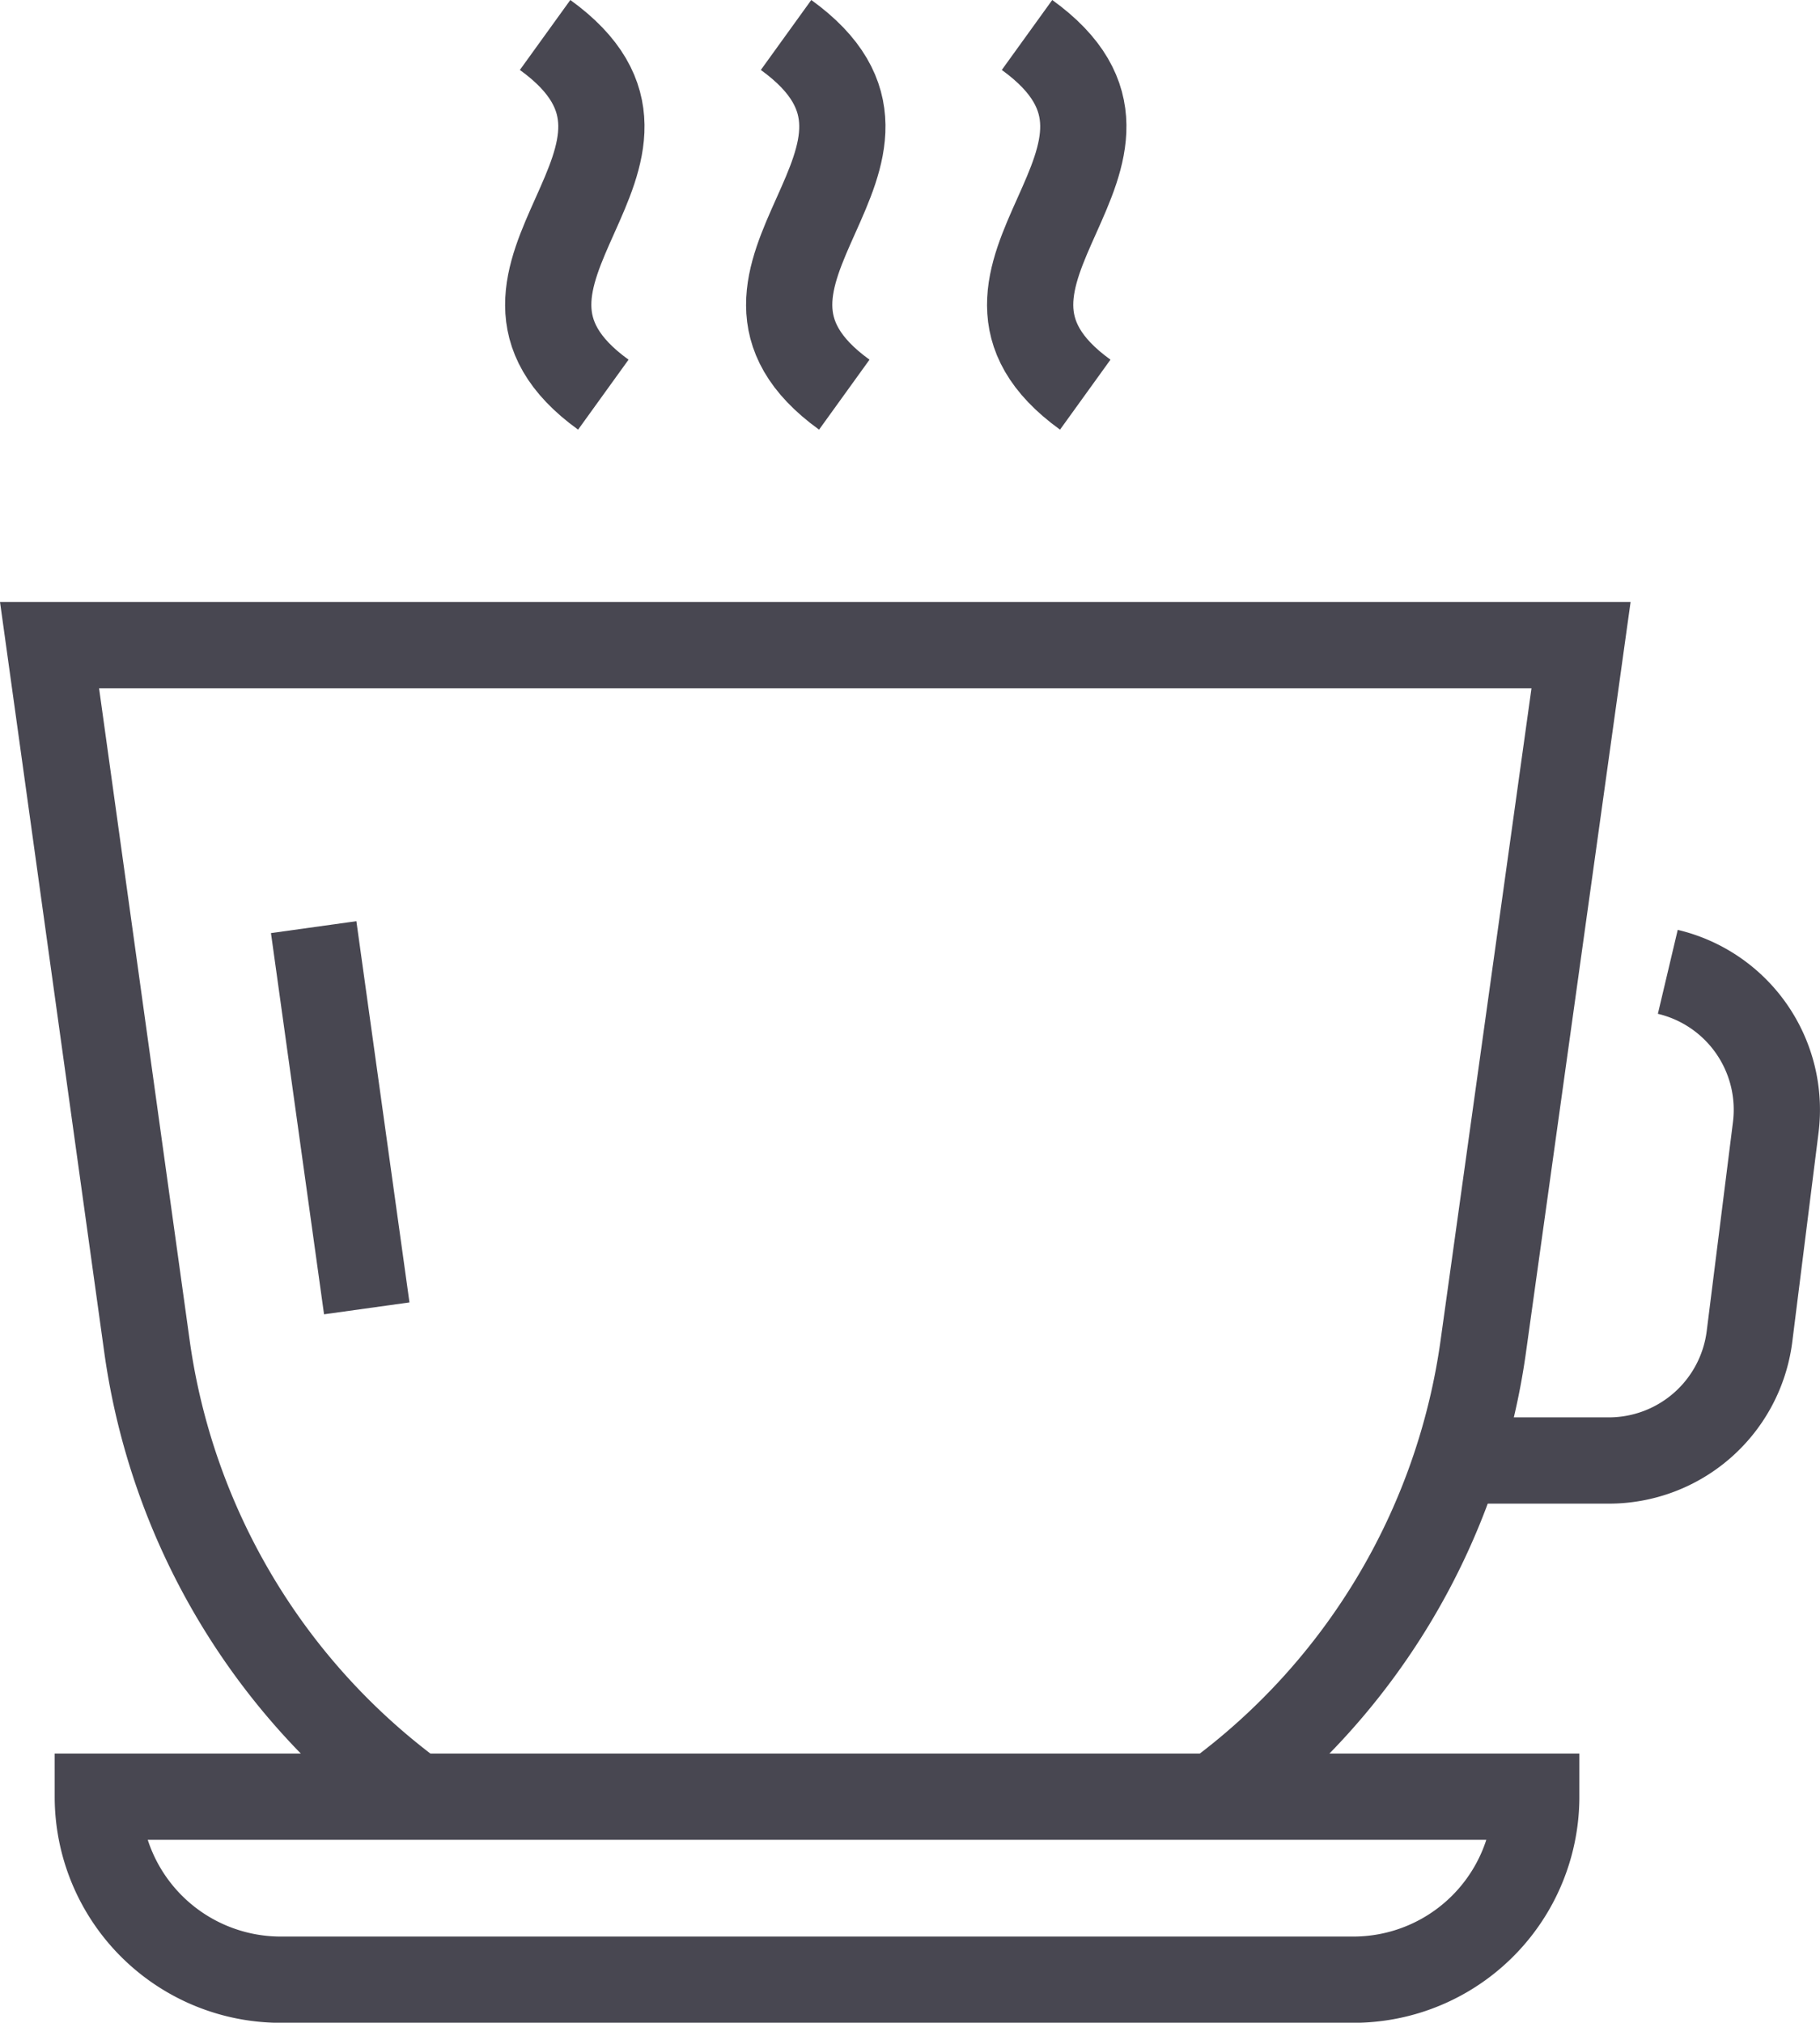
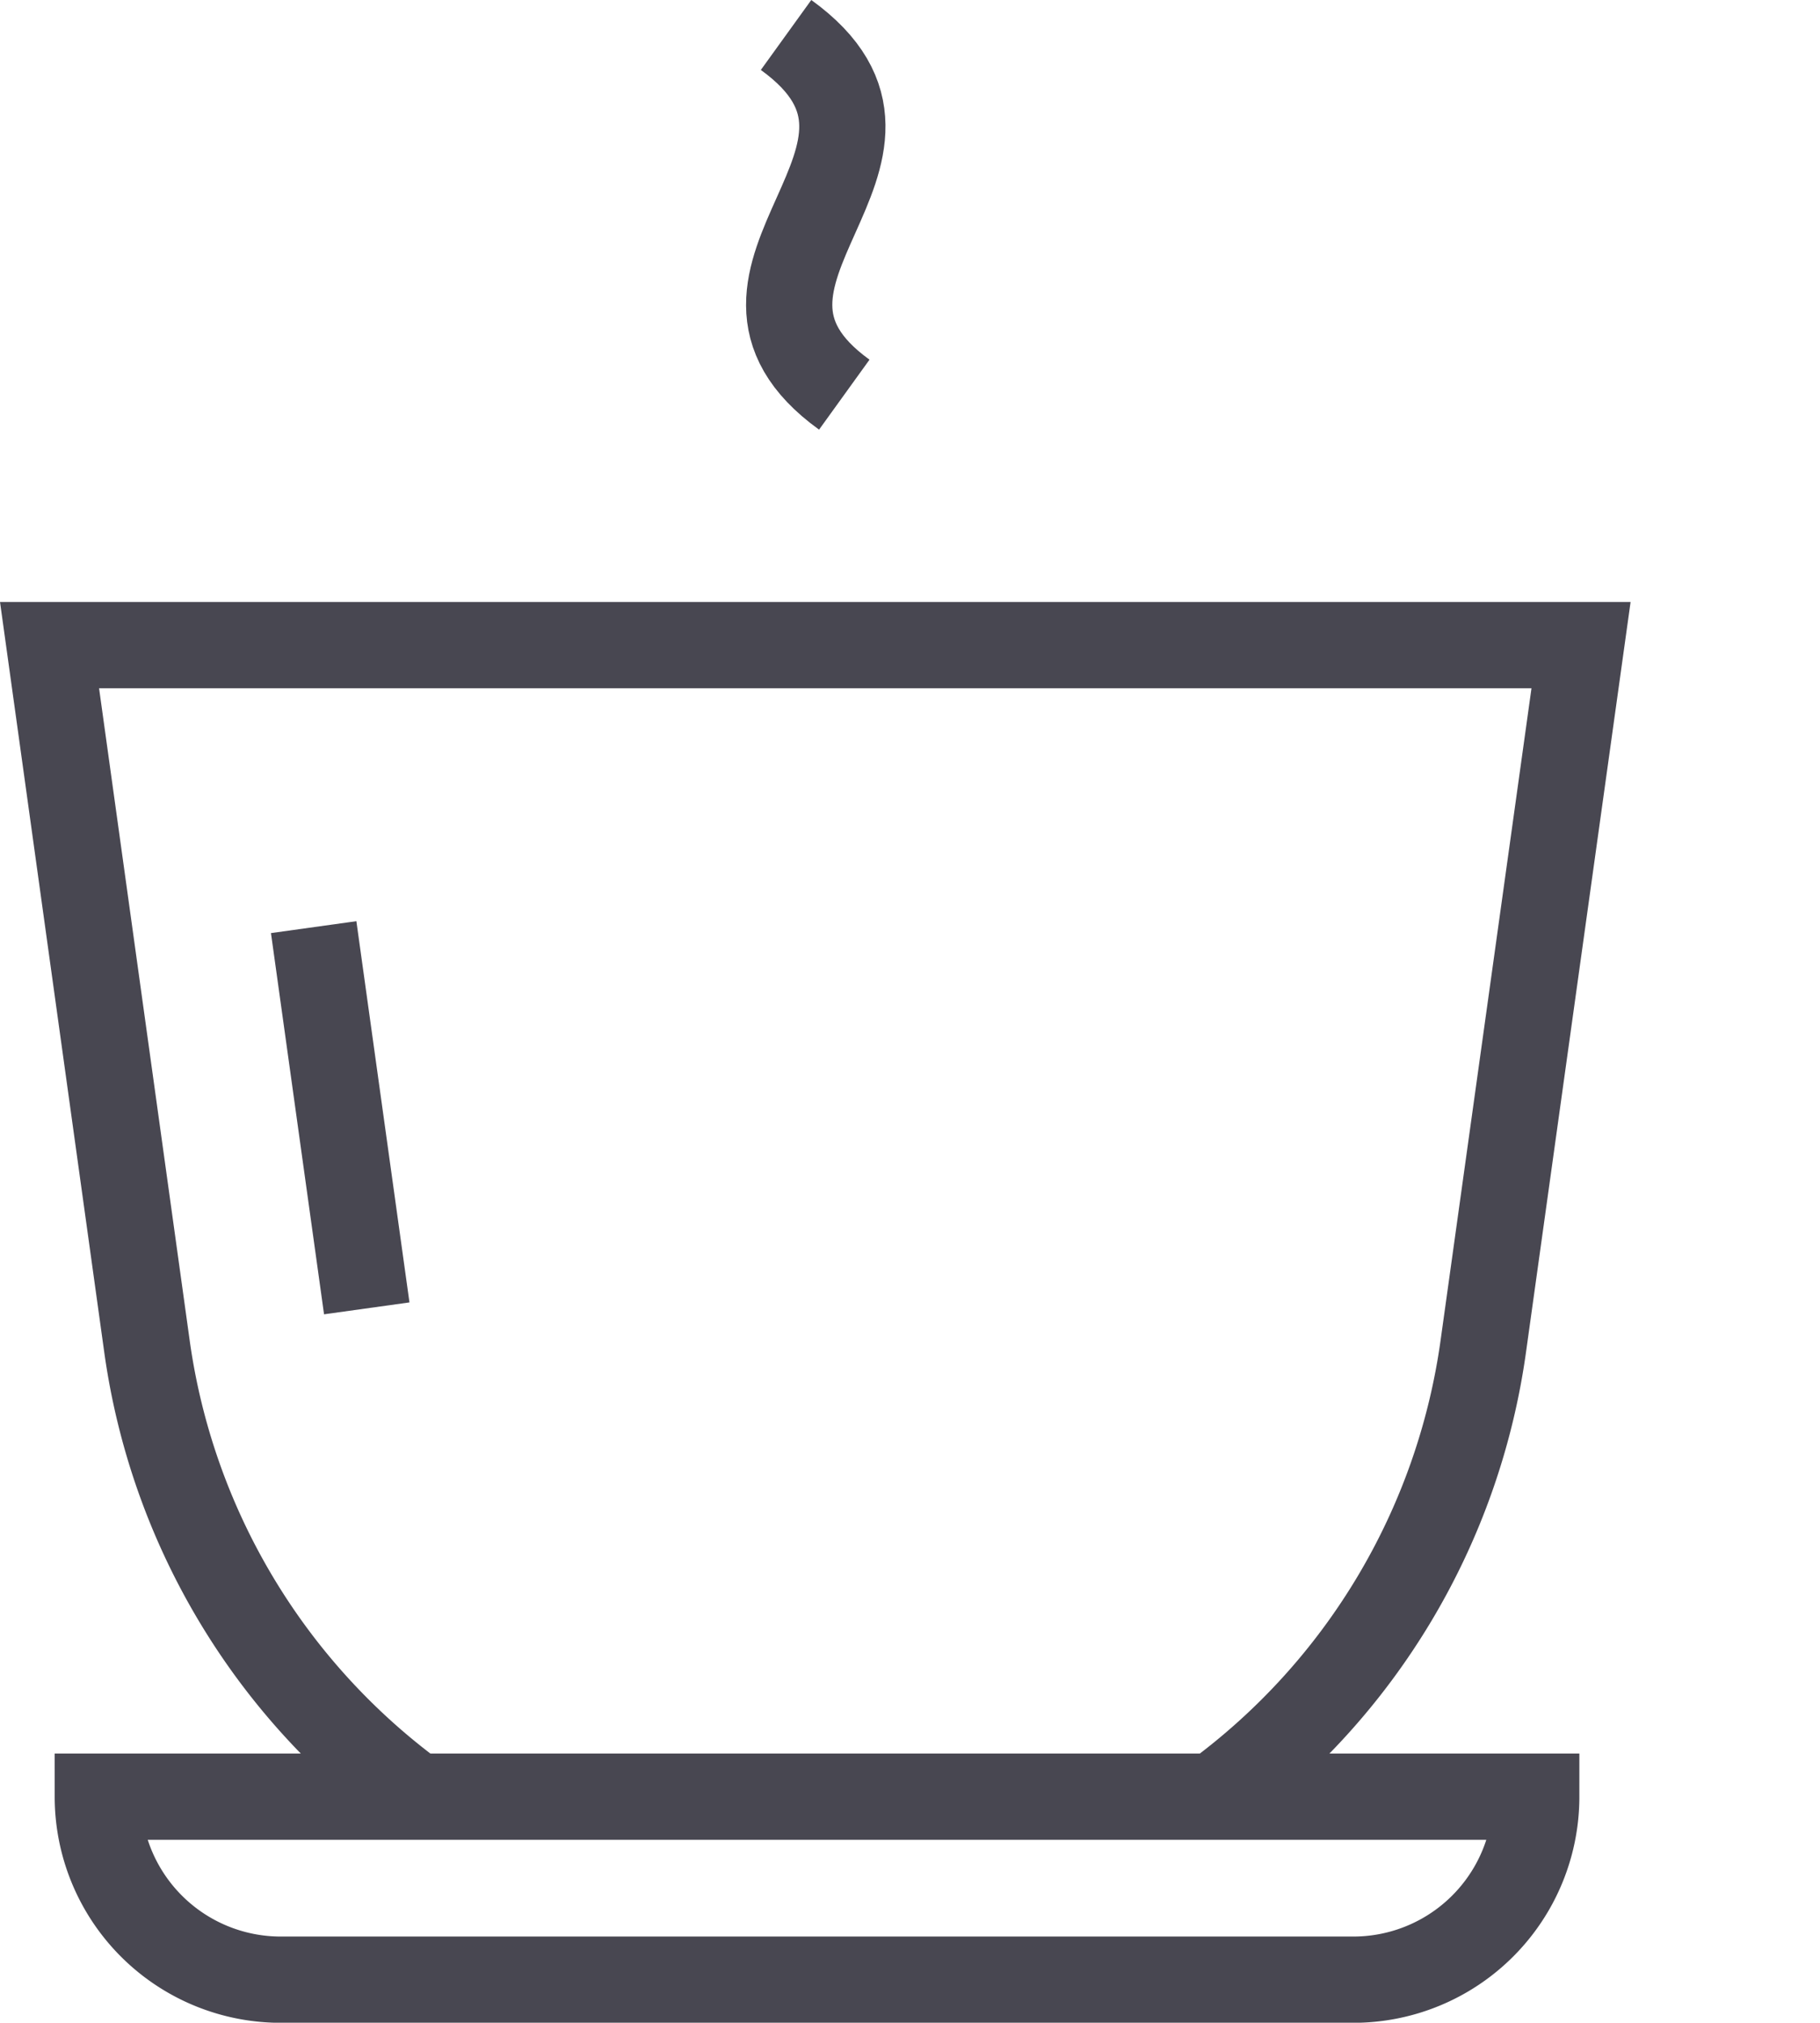
<svg xmlns="http://www.w3.org/2000/svg" width="55.545" height="61.713" viewBox="0 0 55.545 61.713">
  <defs>
    <clipPath id="clip-path">
      <rect id="Rectangle_640" data-name="Rectangle 640" width="55.545" height="61.713" transform="translate(0 0)" fill="none" />
    </clipPath>
  </defs>
  <g id="Group_421" data-name="Group 421" transform="translate(0 0)">
    <g id="Group_420" data-name="Group 420" clip-path="url(#clip-path)">
-       <path id="Path_4862" data-name="Path 4862" d="M16.636,1.067c5.089,3.671-3.247,7.351,1.777,10.974" fill="none" stroke="#484751" stroke-miterlimit="10" stroke-width="2.632" />
      <path id="Path_4863" data-name="Path 4863" d="M23.99,1.067c5.089,3.671-3.247,7.351,1.777,10.974" fill="none" stroke="#484751" stroke-miterlimit="10" stroke-width="2.632" />
-       <path id="Path_4864" data-name="Path 4864" d="M31.344,1.067c5.089,3.671-3.247,7.351,1.777,10.974" fill="none" stroke="#484751" stroke-miterlimit="10" stroke-width="2.632" />
      <path id="Path_4865" data-name="Path 4865" d="M12.692,54.813a20.537,20.537,0,0,1-8.21-13.76l-2.97-21.37h46.74l-2.98,21.37a20.537,20.537,0,0,1-8.21,13.76" fill="none" stroke="#484751" stroke-miterlimit="10" stroke-width="2.632" />
-       <path id="Path_4866" data-name="Path 4866" d="M50.9,29.651A4.323,4.323,0,0,1,54.194,34.4l-.8,6.369A4.327,4.327,0,0,1,49.1,44.56H44.468" fill="none" stroke="#484751" stroke-miterlimit="10" stroke-width="2.632" />
      <line id="Line_1" data-name="Line 1" x2="1.62" y2="11.631" transform="translate(9.573 28.287)" fill="none" stroke="#484751" stroke-miterlimit="10" stroke-width="2.632" />
      <path id="Path_4867" data-name="Path 4867" d="M41.3,60.4H8.569a5.584,5.584,0,0,1-5.584-5.583h43.9A5.583,5.583,0,0,1,41.3,60.4Z" fill="none" stroke="#484751" stroke-miterlimit="10" stroke-width="2.632" />
    </g>
  </g>
</svg>